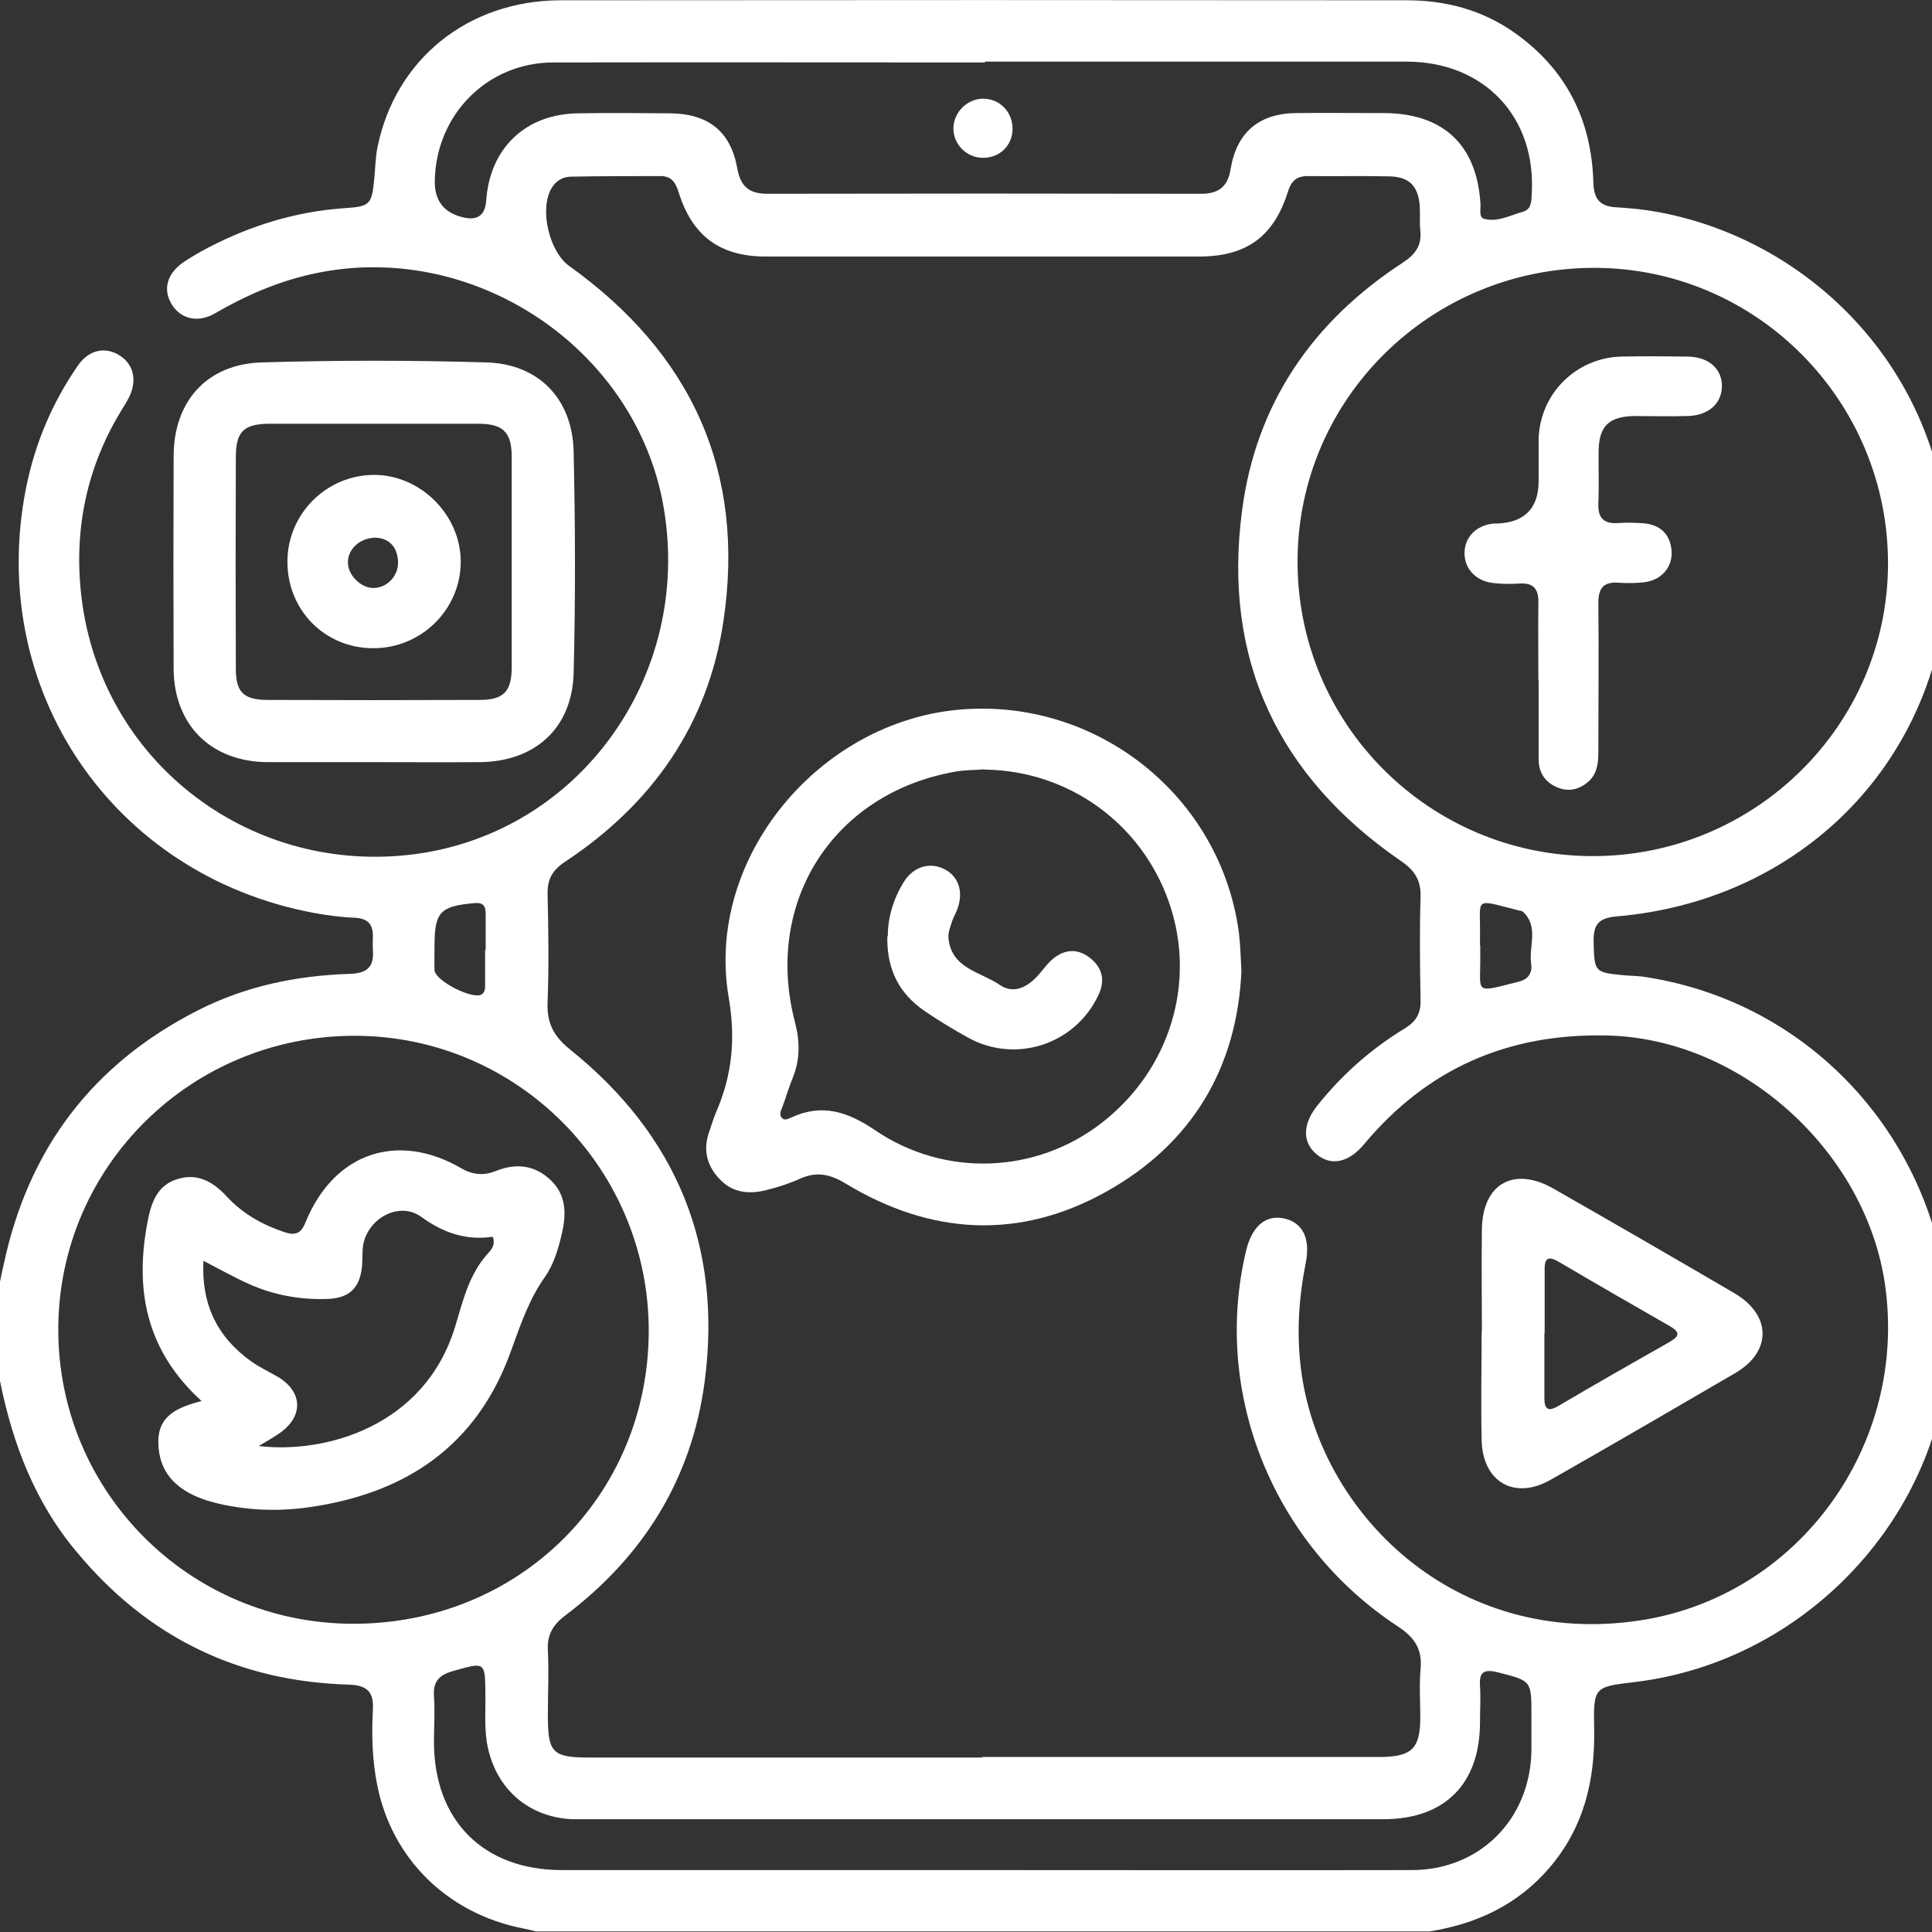
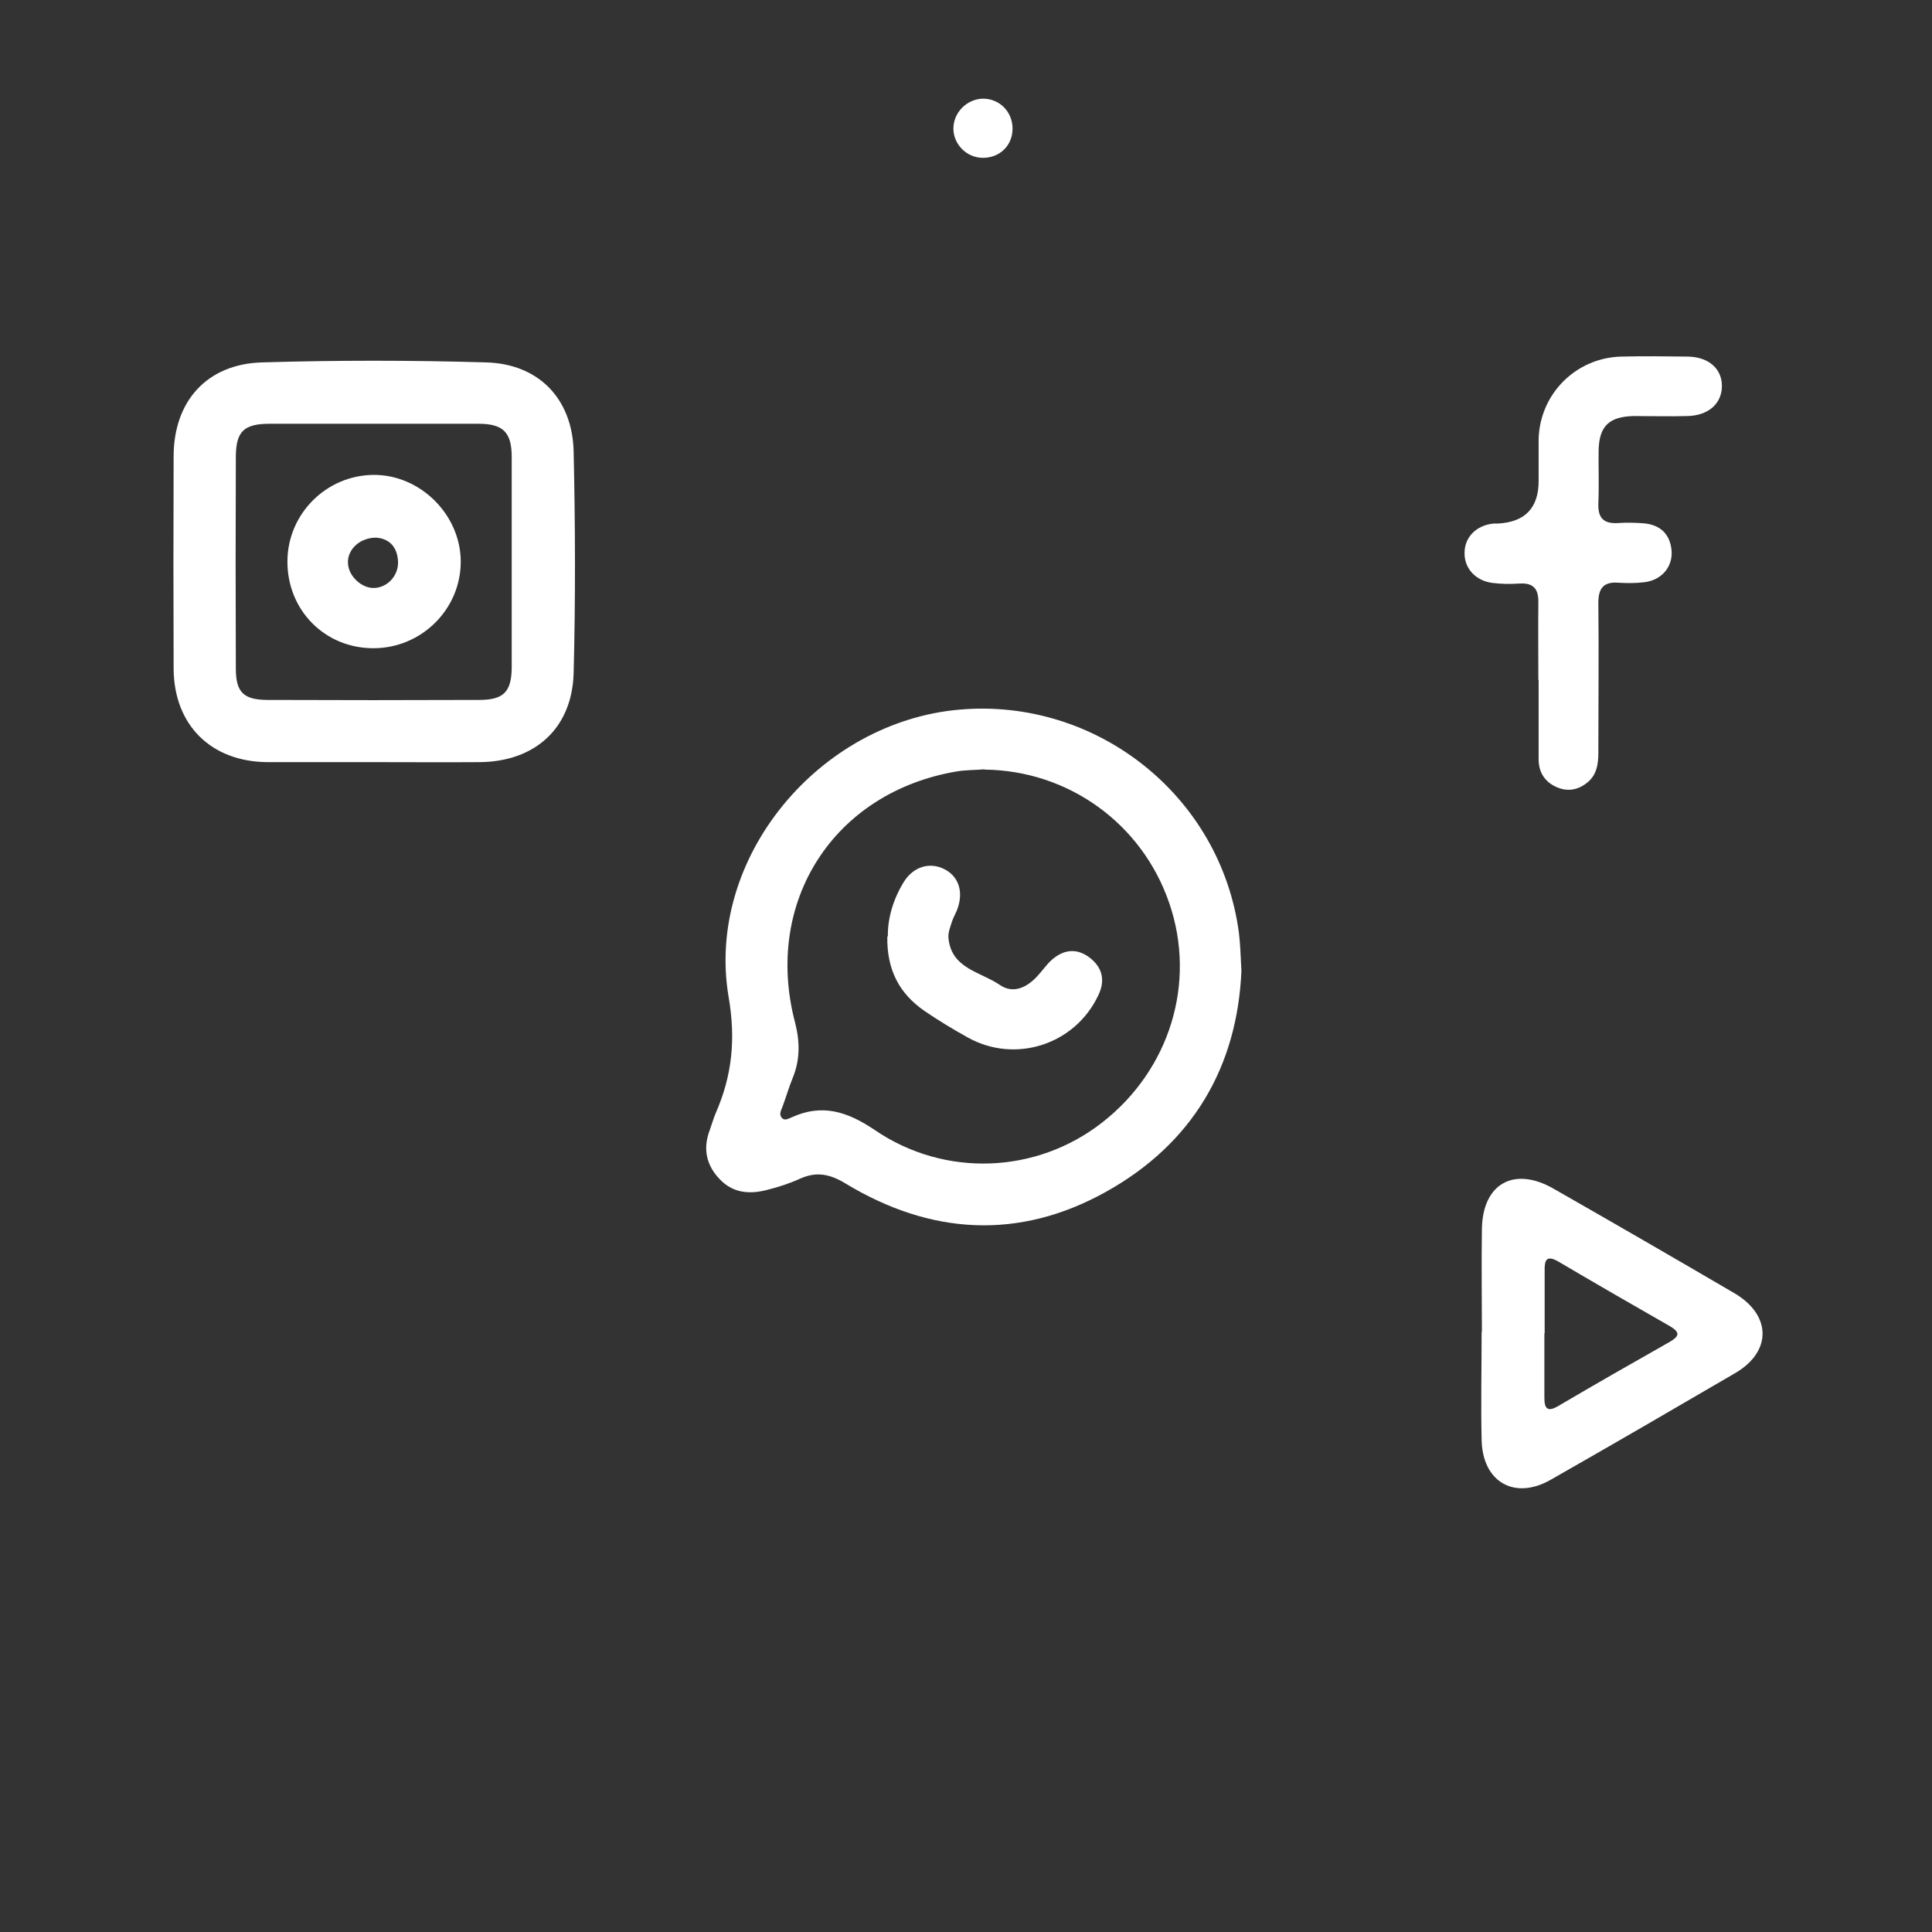
<svg xmlns="http://www.w3.org/2000/svg" width="100" height="100" viewBox="0 0 100 100" fill="none">
  <rect x="0" y="0" width="100" height="100" fill="#333333" stroke="none" />
  <g clip-path="url(#clip0_148_367)">
    <g clip-path="url(#clip1_148_367)">
-       <path d="M-0.002 71.469C-0.002 69.752 -0.002 68.049 -0.002 66.347C0.055 66.061 0.113 65.774 0.184 65.488C1.443 59.493 4.777 55.072 10.243 52.296C12.718 51.037 15.365 50.493 18.112 50.407C19.028 50.379 19.371 50.021 19.3 49.163C19.285 48.934 19.3 48.705 19.3 48.476C19.314 47.832 19.028 47.531 18.355 47.503C17.64 47.474 16.91 47.374 16.209 47.245C5.807 45.285 -0.703 35.684 1.343 25.282C1.801 22.979 2.702 20.832 4.047 18.901C4.605 18.099 5.464 17.928 6.194 18.4C6.923 18.858 7.109 19.702 6.68 20.561C6.551 20.818 6.38 21.076 6.236 21.319C4.362 24.424 3.761 27.829 4.276 31.349C5.507 39.662 13.119 45.299 21.46 44.212C30.002 43.096 35.84 34.969 34.352 26.269C32.935 17.971 24.393 12.319 16.109 14.193C14.335 14.594 12.689 15.309 11.116 16.225C10.228 16.74 9.327 16.497 8.883 15.739C8.411 14.966 8.655 14.136 9.527 13.55C9.942 13.278 10.357 13.034 10.801 12.805C13.004 11.661 15.336 10.945 17.84 10.774C19.157 10.688 19.243 10.588 19.371 9.257C19.429 8.699 19.429 8.141 19.543 7.597C20.473 3.076 24.207 0.028 29.015 0.014C43.609 -0 58.204 -0 72.798 0.014C74.801 0.014 76.69 0.5 78.364 1.674C81.054 3.562 82.385 6.195 82.471 9.443C82.499 10.33 82.828 10.688 83.672 10.731C84.388 10.774 85.118 10.845 85.819 10.974C94.718 12.619 101.872 20.818 100.742 31.063C99.755 40.077 92.801 46.644 83.701 47.431C82.742 47.517 82.471 47.832 82.485 48.748C82.528 50.293 82.513 50.336 84.044 50.479C84.374 50.508 84.703 50.508 85.032 50.55C94.59 51.953 101.214 60.337 100.871 69.695C100.556 78.337 93.574 85.992 84.602 87.065C82.513 87.308 82.471 87.323 82.513 89.454C82.571 92.13 81.984 94.591 80.195 96.68C78.564 98.583 76.432 99.585 73.986 99.971H27.742C27.513 99.914 27.298 99.856 27.069 99.814C23.177 99.055 20.259 96.208 19.514 92.345C19.271 91.086 19.228 89.812 19.3 88.524C19.357 87.552 18.999 87.222 18.012 87.194C12.332 87.022 7.653 84.747 4.004 80.369C1.829 77.808 0.656 74.746 -0.002 71.469ZM50.849 90.942C57.674 90.942 64.485 90.942 71.31 90.942C71.382 90.942 71.439 90.942 71.51 90.942C73.07 90.914 73.499 90.499 73.514 88.954C73.514 88.095 73.456 87.237 73.528 86.392C73.628 85.348 73.213 84.747 72.34 84.175C65.873 79.925 62.739 72.084 64.499 64.73C64.8 63.485 65.487 62.884 66.417 63.056C67.418 63.256 67.833 64.072 67.59 65.345C67.232 67.148 67.103 68.951 67.332 70.811C68.248 78.337 75.345 85.319 84.874 83.874C93.116 82.629 98.767 74.774 97.566 66.475C96.564 59.593 90.168 53.77 83.215 53.598C78.092 53.469 73.886 55.286 70.595 59.236C69.793 60.194 68.878 60.366 68.134 59.736C67.404 59.121 67.418 58.177 68.191 57.218C69.464 55.616 70.995 54.271 72.741 53.212C73.313 52.854 73.542 52.439 73.528 51.767C73.499 49.992 73.471 48.218 73.528 46.458C73.556 45.571 73.242 45.056 72.498 44.555C66.145 40.177 63.283 34.125 64.285 26.456C65 20.904 67.933 16.64 72.612 13.592C73.27 13.163 73.599 12.691 73.514 11.918C73.471 11.503 73.514 11.06 73.485 10.645C73.399 9.615 72.941 9.157 71.925 9.128C70.523 9.1 69.107 9.128 67.69 9.114C67.103 9.114 66.832 9.371 66.66 9.929C65.93 12.247 64.514 13.278 62.067 13.278C54.584 13.278 47.115 13.278 39.632 13.278C37.257 13.278 35.826 12.204 35.125 9.944C34.967 9.457 34.767 9.114 34.195 9.114C32.649 9.114 31.118 9.114 29.573 9.143C29.115 9.143 28.758 9.371 28.529 9.772C27.913 10.874 28.443 13.034 29.459 13.764C35.797 18.3 38.602 24.409 37.443 32.164C36.641 37.516 33.751 41.622 29.258 44.598C28.6 45.028 28.328 45.5 28.343 46.272C28.386 48.147 28.414 50.007 28.343 51.881C28.3 52.968 28.657 53.641 29.53 54.342C35.025 58.763 37.4 64.53 36.47 71.541C35.797 76.563 33.293 80.569 29.258 83.617C28.614 84.103 28.314 84.618 28.357 85.419C28.414 86.536 28.357 87.652 28.357 88.768C28.357 90.742 28.586 90.971 30.575 90.971C37.328 90.971 44.082 90.971 50.835 90.971L50.849 90.942ZM82.399 44.312C90.812 44.341 97.694 37.559 97.723 29.217C97.752 20.775 90.941 13.879 82.542 13.864C74.072 13.85 67.189 20.618 67.161 29.017C67.132 37.444 73.943 44.283 82.385 44.312H82.399ZM18.241 84.046C26.826 84.075 33.536 77.464 33.579 68.936C33.608 60.509 26.797 53.627 18.384 53.612C9.914 53.598 3.046 60.352 3.017 68.765C2.988 77.192 9.785 84.017 18.241 84.046ZM50.978 3.233C43.538 3.233 36.083 3.219 28.643 3.233C25.223 3.233 22.562 5.938 22.505 9.357C22.486 10.378 22.968 11.007 23.95 11.246C24.703 11.437 25.109 11.15 25.166 10.387C25.352 7.669 27.198 5.909 29.902 5.866C31.505 5.837 33.121 5.852 34.724 5.866C36.656 5.895 37.815 6.796 38.158 8.699C38.33 9.672 38.788 10.03 39.732 10.03C47.215 10.015 54.684 10.015 62.167 10.03C63.083 10.03 63.555 9.658 63.698 8.742C64.013 6.853 65.158 5.88 67.075 5.852C68.577 5.837 70.094 5.852 71.596 5.852C74.73 5.852 76.475 7.526 76.633 10.631C76.633 10.888 76.547 11.26 76.833 11.332C77.534 11.503 78.164 11.146 78.822 10.96C79.251 10.845 79.266 10.445 79.28 10.073C79.537 6.081 76.847 3.205 72.827 3.19C65.544 3.19 58.261 3.19 50.992 3.19L50.978 3.233ZM50.849 96.795C58.261 96.795 65.673 96.809 73.07 96.795C76.59 96.795 79.194 94.176 79.266 90.642C79.266 90.013 79.266 89.397 79.266 88.768C79.266 86.979 79.266 87.008 77.549 86.564C76.862 86.392 76.547 86.493 76.604 87.265C76.647 87.881 76.604 88.51 76.604 89.14C76.604 92.33 74.787 94.162 71.611 94.162C57.803 94.162 44.01 94.162 30.203 94.162C30.002 94.162 29.802 94.162 29.616 94.162C27.384 94.062 25.724 92.631 25.252 90.456C25.052 89.54 25.138 88.625 25.123 87.709C25.109 85.992 25.123 86.02 23.449 86.493C22.734 86.693 22.405 87.036 22.462 87.795C22.519 88.582 22.462 89.369 22.462 90.156C22.462 94.233 25.023 96.795 29.087 96.795C36.327 96.795 43.581 96.795 50.821 96.795H50.849ZM25.138 49.177C25.138 48.547 25.138 47.932 25.138 47.303C25.138 46.902 25.023 46.702 24.551 46.745C22.791 46.902 22.491 47.202 22.491 48.948C22.491 49.377 22.476 49.806 22.491 50.221C22.534 50.779 24.494 51.767 24.937 51.466C25.123 51.337 25.109 51.123 25.109 50.937C25.109 50.35 25.109 49.764 25.109 49.163L25.138 49.177ZM76.618 48.934C76.618 49.091 76.618 49.263 76.618 49.42C76.647 51.452 76.218 51.409 78.622 50.808C79.137 50.679 79.323 50.322 79.251 49.864C79.122 48.977 79.666 47.961 78.822 47.188C78.779 47.145 78.693 47.145 78.636 47.131C76.189 46.516 76.647 46.401 76.604 48.547C76.604 48.676 76.604 48.805 76.604 48.934H76.618Z" fill="white" />
      <path d="M19.332 39.448C17.501 39.448 15.655 39.448 13.823 39.448C10.919 39.419 9.016 37.53 8.987 34.64C8.973 30.963 8.973 27.3 8.987 23.623C8.987 20.775 10.704 18.844 13.552 18.758C17.415 18.643 21.292 18.643 25.156 18.758C27.874 18.829 29.62 20.632 29.691 23.351C29.777 27.186 29.791 31.02 29.691 34.855C29.605 37.702 27.688 39.419 24.841 39.448C23.009 39.462 21.164 39.448 19.332 39.448ZM19.275 21.934C17.501 21.934 15.741 21.934 13.966 21.934C12.636 21.934 12.221 22.321 12.207 23.608C12.192 27.271 12.192 30.949 12.207 34.611C12.207 35.828 12.607 36.214 13.809 36.228C17.472 36.243 21.149 36.243 24.812 36.228C26.071 36.228 26.472 35.799 26.486 34.569C26.486 30.934 26.486 27.3 26.486 23.651C26.486 22.378 26.043 21.934 24.769 21.934C22.938 21.934 21.106 21.934 19.261 21.934H19.275Z" fill="white" />
      <path d="M64.256 50.25C64.041 55.215 61.737 59.193 57.23 61.697C52.723 64.201 48.159 63.914 43.781 61.267C42.965 60.767 42.264 60.624 41.405 61.01C40.876 61.253 40.304 61.439 39.731 61.582C38.83 61.825 37.957 61.768 37.27 61.053C36.569 60.337 36.369 59.479 36.727 58.52C36.841 58.206 36.927 57.891 37.056 57.59C37.9 55.659 38.086 53.756 37.714 51.609C36.498 44.427 42.378 37.358 49.676 36.729C56.73 36.114 63.182 41.164 64.127 48.29C64.198 48.877 64.213 49.463 64.256 50.25ZM50.963 39.819C50.477 39.862 49.976 39.848 49.49 39.934C43.151 41.021 39.517 46.673 41.148 52.911C41.405 53.899 41.42 54.843 41.033 55.787C40.833 56.274 40.69 56.775 40.504 57.276C40.432 57.462 40.318 57.662 40.447 57.834C40.604 58.048 40.819 57.891 40.976 57.834C42.564 57.104 43.881 57.547 45.283 58.492C48.917 60.967 53.653 60.752 57.044 58.105C60.55 55.373 61.938 50.865 60.521 46.745C59.105 42.61 55.284 39.877 50.949 39.834L50.963 39.819Z" fill="white" />
      <path d="M76.703 68.936C76.703 67.162 76.675 65.402 76.703 63.628C76.732 61.267 78.363 60.351 80.409 61.525C83.543 63.313 86.662 65.116 89.767 66.933C91.698 68.064 91.727 69.966 89.795 71.082C86.633 72.928 83.457 74.774 80.266 76.591C78.392 77.664 76.732 76.706 76.689 74.531C76.646 72.671 76.689 70.796 76.689 68.922L76.703 68.936ZM79.937 69.008C79.937 70.124 79.937 71.24 79.937 72.356C79.937 72.9 80.094 73.1 80.638 72.785C82.555 71.655 84.487 70.553 86.433 69.451C86.919 69.165 86.977 68.965 86.447 68.65C84.516 67.548 82.584 66.432 80.667 65.302C80.051 64.944 79.937 65.216 79.951 65.774C79.951 66.862 79.951 67.935 79.951 69.022L79.937 69.008Z" fill="white" />
      <path d="M79.625 35.226C79.625 33.881 79.611 32.536 79.625 31.192C79.639 30.476 79.368 30.161 78.652 30.204C78.194 30.233 77.737 30.233 77.279 30.176C76.392 30.076 75.791 29.432 75.805 28.616C75.805 27.8 76.42 27.185 77.307 27.099C77.379 27.099 77.436 27.099 77.508 27.099C78.929 27.033 79.639 26.298 79.639 24.896C79.639 24.18 79.639 23.451 79.639 22.735C79.697 20.389 81.571 18.514 83.918 18.457C85.062 18.429 86.207 18.443 87.352 18.457C88.453 18.471 89.14 19.101 89.126 20.003C89.112 20.904 88.41 21.519 87.323 21.534C86.407 21.562 85.492 21.534 84.576 21.534C83.288 21.562 82.773 22.049 82.744 23.308C82.73 24.223 82.773 25.139 82.73 26.055C82.701 26.842 83.031 27.128 83.789 27.071C84.218 27.042 84.647 27.056 85.062 27.085C85.935 27.157 86.45 27.643 86.522 28.516C86.579 29.346 86.007 30.018 85.134 30.133C84.676 30.19 84.218 30.19 83.76 30.161C82.988 30.104 82.73 30.462 82.73 31.206C82.759 33.796 82.73 36.385 82.73 38.975C82.73 39.59 82.63 40.163 82.1 40.549C81.614 40.921 81.07 40.978 80.527 40.721C79.94 40.449 79.639 39.948 79.639 39.304C79.639 37.931 79.639 36.557 79.639 35.169L79.625 35.226Z" fill="white" />
-       <path d="M10.429 72.513C7.539 69.881 6.967 66.733 7.639 63.227C7.825 62.269 8.126 61.339 9.199 61.024C10.229 60.709 11.03 61.167 11.731 61.925C12.547 62.812 13.563 63.385 14.707 63.771C15.294 63.971 15.595 63.843 15.823 63.242C17.297 59.665 20.574 58.549 23.893 60.48C24.494 60.824 25.067 60.852 25.667 60.609C26.712 60.194 27.671 60.294 28.5 61.081C29.316 61.854 29.316 62.827 29.087 63.828C28.901 64.63 28.672 65.431 28.2 66.103C27.37 67.277 26.941 68.579 26.454 69.909C24.695 74.846 20.989 77.321 15.938 78.022C14.393 78.237 12.862 78.18 11.345 77.836C11.059 77.765 10.773 77.693 10.501 77.593C8.984 77.049 8.24 76.091 8.197 74.746C8.14 73.3 9.127 72.857 10.444 72.513H10.429ZM13.377 74.846C16.868 75.261 21.976 73.816 23.55 68.693C23.965 67.32 24.279 65.917 25.31 64.816C25.467 64.644 25.639 64.401 25.51 64.014C24.151 64.215 22.963 63.828 21.804 62.984C20.674 62.169 19.057 63.041 18.799 64.429C18.742 64.787 18.771 65.145 18.742 65.502C18.642 66.676 18.07 67.205 16.911 67.234C15.509 67.277 14.164 67.033 12.89 66.461C12.118 66.118 11.388 65.703 10.529 65.259C10.415 67.52 11.245 69.208 13.005 70.467C13.434 70.768 13.906 70.997 14.364 71.254C15.695 72.041 15.723 73.343 14.421 74.216C14.106 74.431 13.777 74.617 13.391 74.846H13.377Z" fill="white" />
      <path d="M52.41 6.653C52.41 7.54 51.737 8.184 50.85 8.169C50.035 8.155 49.362 7.483 49.348 6.681C49.334 5.837 50.035 5.122 50.879 5.107C51.737 5.107 52.41 5.78 52.41 6.667V6.653Z" fill="white" />
      <path d="M19.327 33.552C16.809 33.552 14.863 31.578 14.877 29.045C14.891 26.599 16.88 24.61 19.313 24.581C21.745 24.552 23.848 26.642 23.848 29.074C23.848 31.535 21.817 33.552 19.327 33.552ZM19.441 27.829C18.583 27.843 17.968 28.473 18.011 29.16C18.039 29.832 18.74 30.476 19.398 30.433C20.099 30.39 20.657 29.746 20.6 29.017C20.543 28.23 20.071 27.858 19.441 27.829Z" fill="white" />
      <path d="M45.955 48.462C45.941 47.546 46.227 46.544 46.785 45.643C47.286 44.842 48.144 44.599 48.903 44.999C49.618 45.371 49.876 46.158 49.561 47.031C49.489 47.246 49.361 47.446 49.289 47.66C49.203 47.932 49.075 48.233 49.089 48.519C49.218 50.136 50.748 50.293 51.75 50.98C52.437 51.452 53.138 51.123 53.682 50.536C53.925 50.279 54.14 49.964 54.397 49.721C54.998 49.163 55.685 49.048 56.357 49.535C57.059 50.05 57.23 50.737 56.844 51.524C55.642 54.071 52.551 55.072 50.09 53.699C49.318 53.269 48.559 52.812 47.83 52.311C46.556 51.424 45.898 50.207 45.927 48.476L45.955 48.462Z" fill="white" />
    </g>
  </g>
  <defs>
    <clipPath id="clip0_148_367">
      <rect width="100" height="100" fill="white" />
    </clipPath>
    <clipPath id="clip1_148_367">
      <rect width="100.873" height="100" fill="white" />
    </clipPath>
  </defs>
</svg>